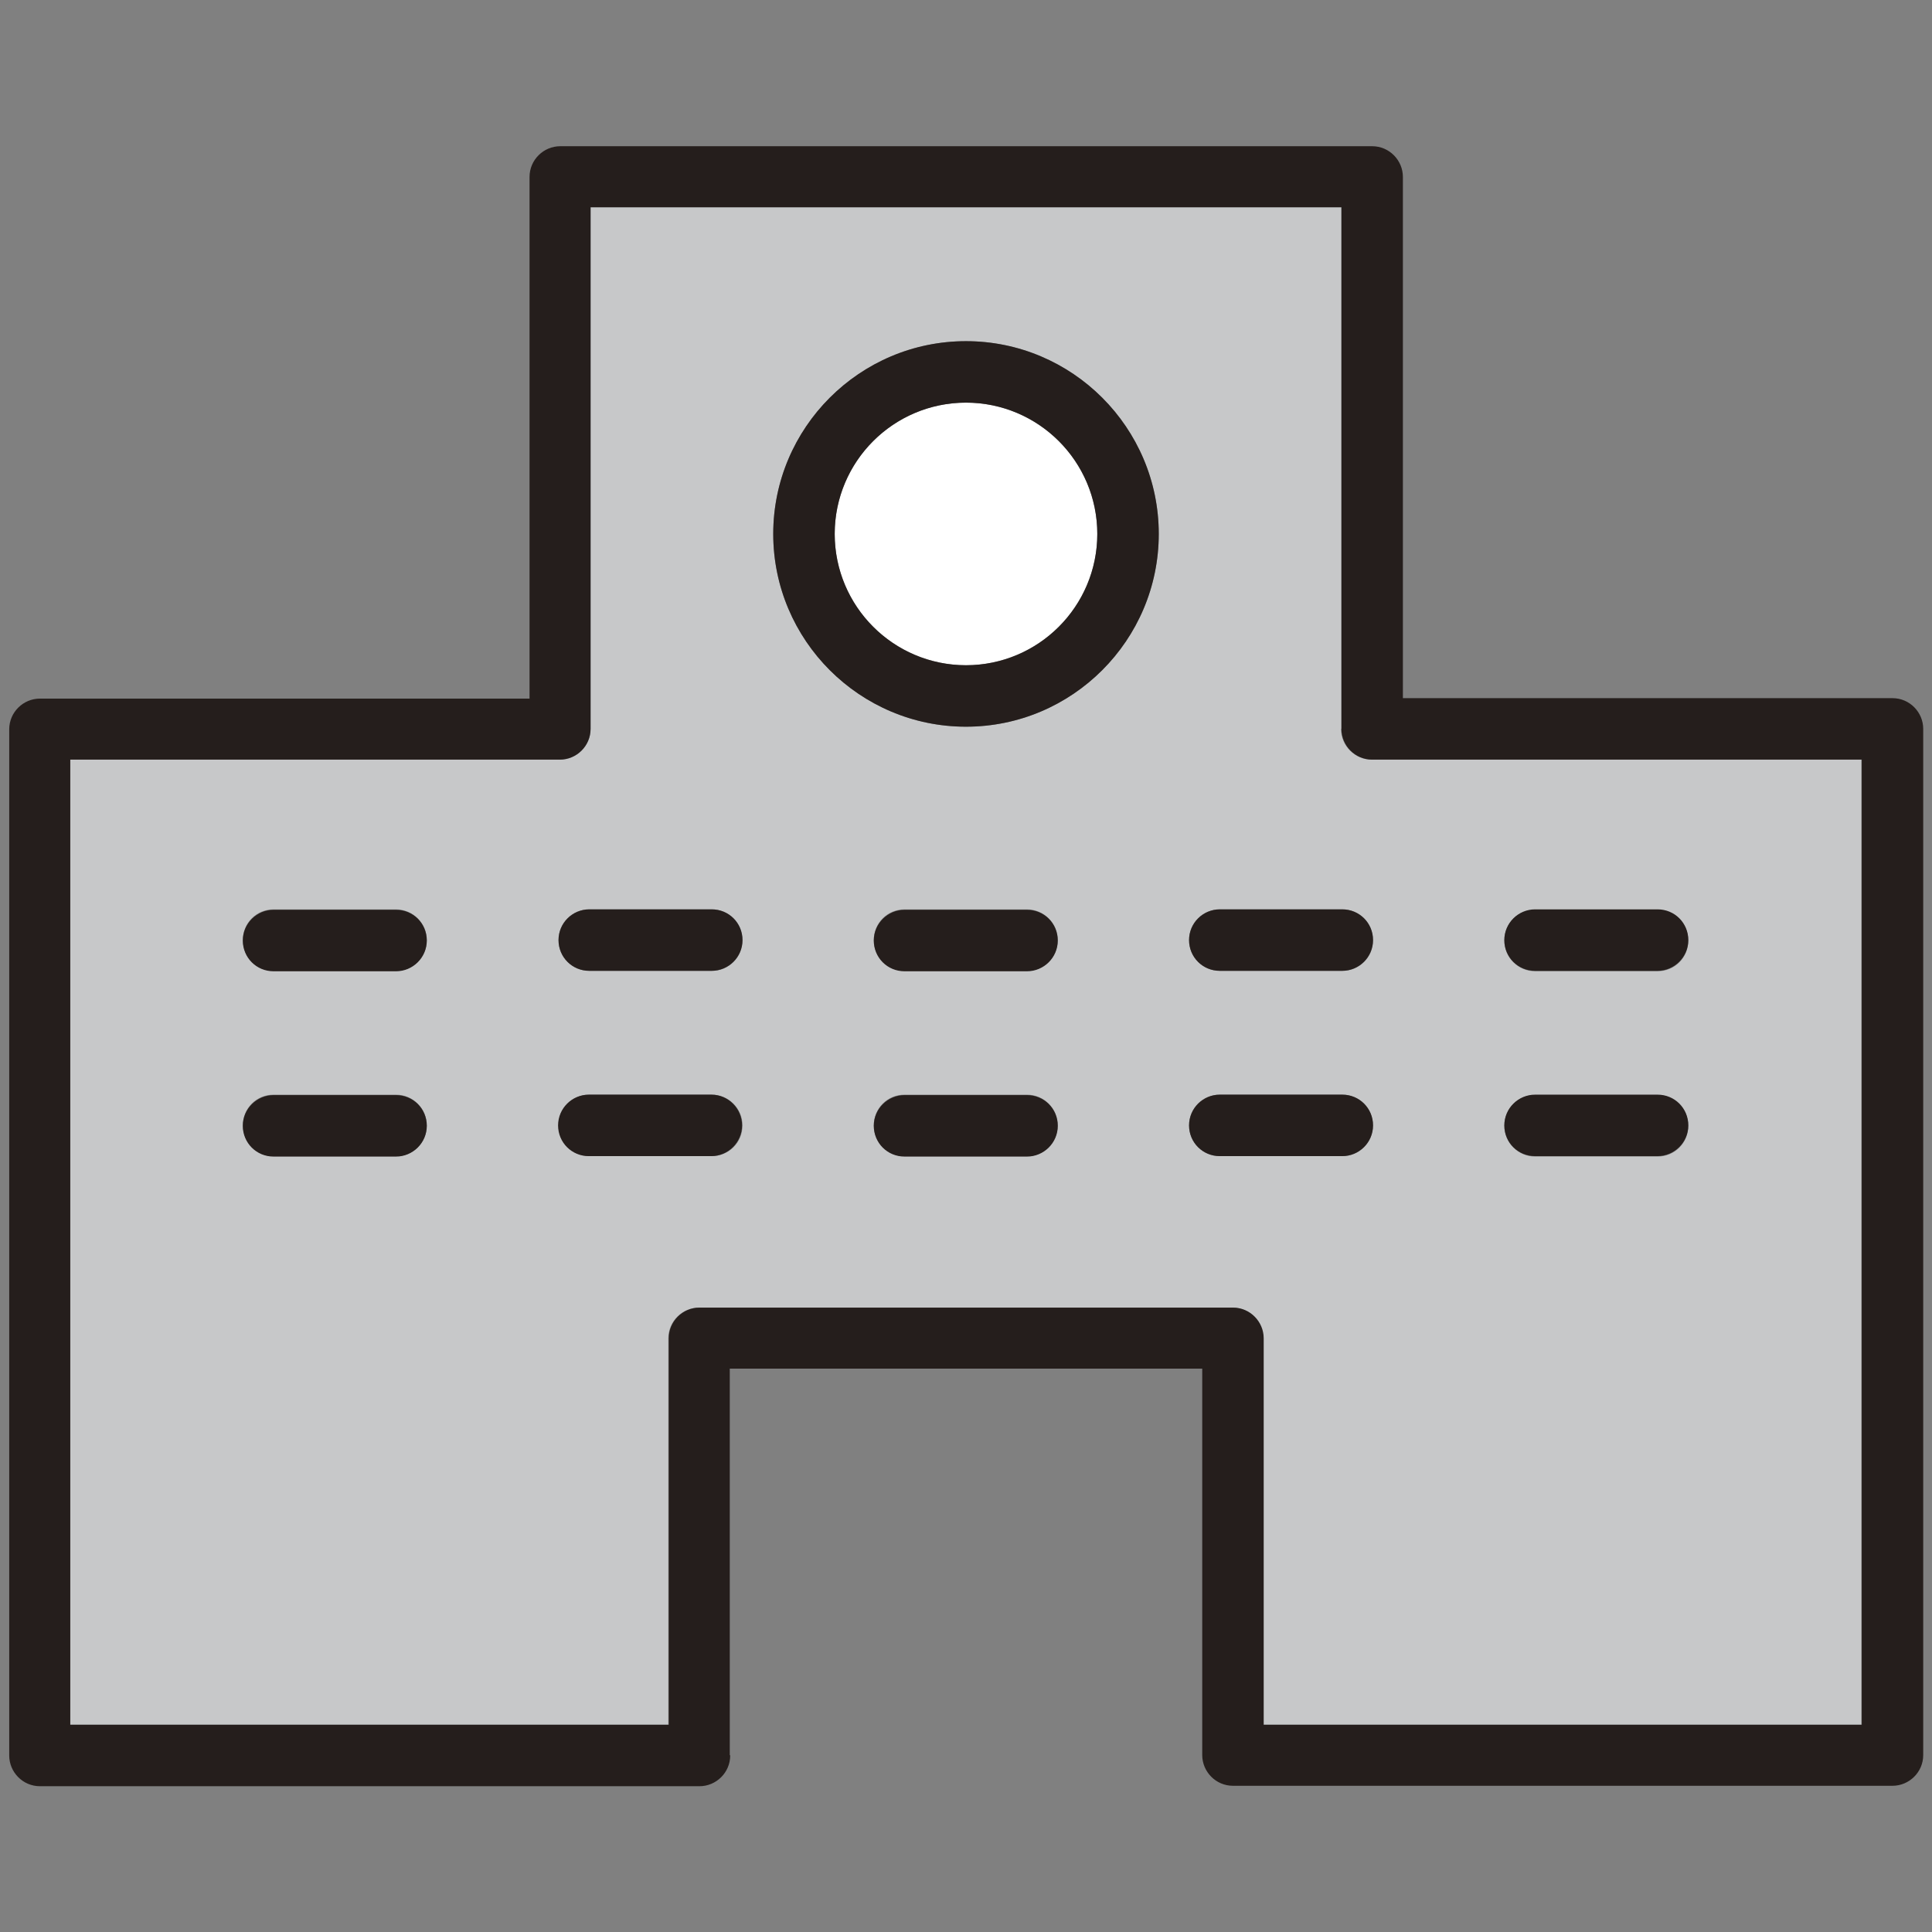
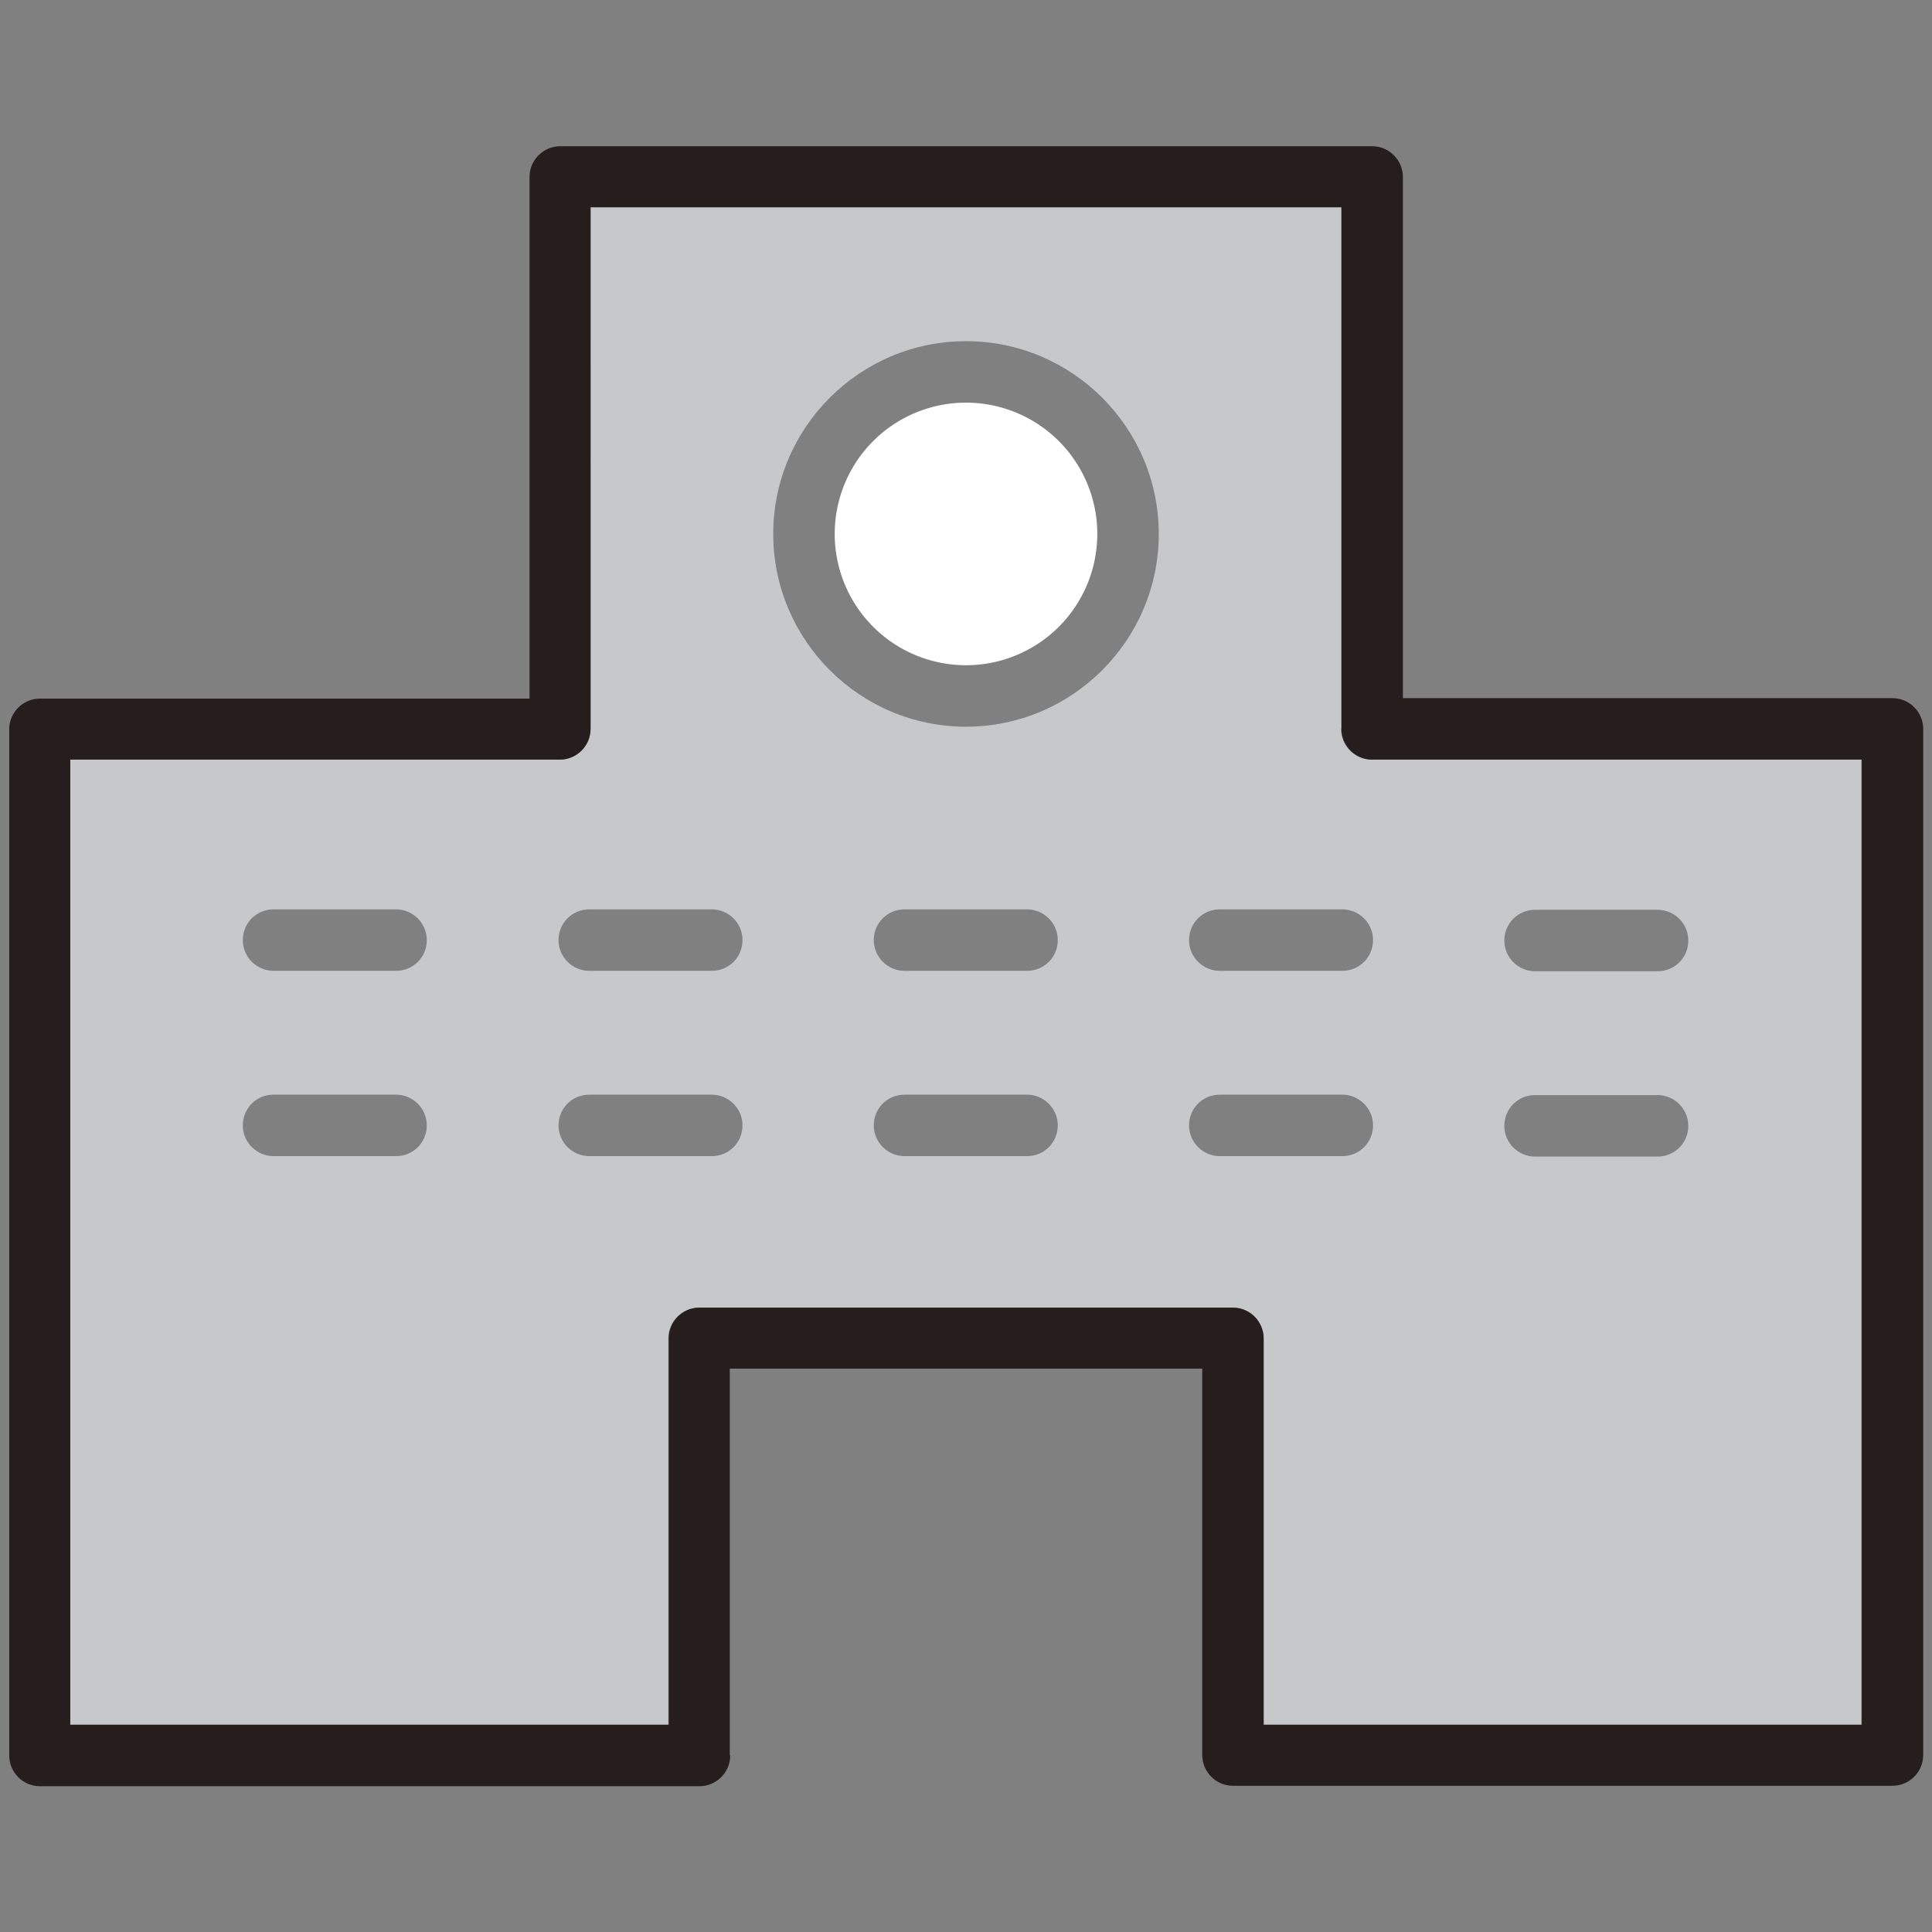
<svg xmlns="http://www.w3.org/2000/svg" width="44" height="44" viewBox="0 0 44 44" fill="none">
  <rect x="0" y="0" width="44" height="44" fill="#808080" stroke="none" />
  <path d="M30.55 16.6V4.72h-17.1V16.6c0 .38-.31.7-.7.7H1.6v21.98h13.62v-8.8c0-.38.31-.7.7-.7h12.15c.38 0 .7.31.7.7v8.8h13.62V17.3H31.24c-.38 0-.7-.31-.7-.7h.01zM9.02 26.33H6.23c-.38 0-.7-.31-.7-.7 0-.39.31-.7.7-.7h2.79c.38 0 .7.31.7.7 0 .39-.31.7-.7.7zm0-4.22H6.23c-.38 0-.7-.31-.7-.7 0-.39.31-.7.7-.7h2.79c.38 0 .7.31.7.7 0 .39-.31.7-.7.7zm7.19 4.22h-2.79c-.38 0-.7-.31-.7-.7 0-.39.31-.7.7-.7h2.79c.38 0 .7.31.7.7 0 .39-.31.7-.7.7zm0-4.22h-2.79c-.38 0-.7-.31-.7-.7 0-.39.31-.7.7-.7h2.79c.38 0 .7.31.7.7 0 .39-.31.7-.7.7zm7.18 4.22H20.6c-.38 0-.7-.31-.7-.7 0-.39.31-.7.7-.7h2.79c.38 0 .7.31.7.7 0 .39-.31.7-.7.7zm0-4.22H20.6c-.38 0-.7-.31-.7-.7 0-.39.31-.7.7-.7h2.79c.38 0 .7.31.7.7 0 .39-.31.7-.7.7zM22 16.55c-2.42 0-4.39-1.97-4.39-4.39S19.58 7.77 22 7.77s4.39 1.97 4.39 4.39-1.97 4.39-4.39 4.39zm8.57 9.78h-2.79c-.38 0-.7-.31-.7-.7 0-.39.31-.7.7-.7h2.79c.38 0 .7.31.7.7 0 .39-.31.7-.7.7zm4.39-5.61h2.79c.38 0 .7.31.7.7 0 .39-.31.7-.7.7h-2.79c-.38 0-.7-.31-.7-.7 0-.39.31-.7.7-.7zm0 4.22h2.79c.38 0 .7.31.7.7 0 .39-.31.7-.7.7h-2.79c-.38 0-.7-.31-.7-.7 0-.39.31-.7.7-.7zm-4.39-2.83h-2.79c-.38 0-.7-.31-.7-.7 0-.39.31-.7.7-.7h2.79c.38 0 .7.31.7.7 0 .39-.31.7-.7.7z" fill="#C7C8C9" />
  <path d="M22 15.15a2.99 2.99 0 100-5.98 2.99 2.99 0 000 5.98z" fill="#fff" />
  <path d="M16.62 39.97v-8.8h10.76v8.8c0 .38.31.7.7.7H43.1c.38 0 .7-.31.7-.7V16.6c0-.38-.31-.7-.7-.7H31.95V4.03c0-.38-.31-.7-.7-.7H12.76c-.38 0-.7.31-.7.7v11.88H.91c-.38 0-.7.31-.7.7v23.37c0 .38.31.7.7.7h15.02c.38 0 .7-.31.7-.7l-.01-.01zm-1.39-9.49v8.8H1.6V17.3h11.15c.38 0 .7-.31.7-.7V4.72h17.1V16.6c0 .38.31.7.7.7H42.4v21.98H28.78v-8.8c0-.38-.31-.7-.7-.7H15.93c-.38 0-.7.31-.7.7z" fill="#251E1C" />
-   <path d="M22 16.55c2.42 0 4.39-1.97 4.39-4.39S24.42 7.77 22 7.77s-4.39 1.97-4.39 4.39 1.97 4.39 4.39 4.39zm0-7.38c1.65 0 2.99 1.34 2.99 2.99 0 1.65-1.34 2.99-2.99 2.99-1.65 0-2.99-1.34-2.99-2.99 0-1.65 1.34-2.99 2.99-2.99zM9.02 20.72H6.23c-.38 0-.7.31-.7.7 0 .39.31.7.7.7h2.79c.38 0 .7-.31.7-.7 0-.39-.31-.7-.7-.7zm4.4 1.39h2.79c.38 0 .7-.31.7-.7 0-.39-.31-.7-.7-.7h-2.79c-.38 0-.7.31-.7.7 0 .39.31.7.7.7zm9.97-1.39H20.6c-.38 0-.7.31-.7.7 0 .39.31.7.7.7h2.79c.38 0 .7-.31.7-.7 0-.39-.31-.7-.7-.7zm4.39 1.39h2.79c.38 0 .7-.31.7-.7 0-.39-.31-.7-.7-.7h-2.79c-.38 0-.7.31-.7.7 0 .39.31.7.7.7zm7.18 0h2.79c.38 0 .7-.31.7-.7 0-.39-.31-.7-.7-.7h-2.79c-.38 0-.7.31-.7.7 0 .39.31.7.7.7zM9.02 24.94H6.23c-.38 0-.7.31-.7.7 0 .39.31.7.7.7h2.79c.38 0 .7-.31.7-.7 0-.39-.31-.7-.7-.7zm7.88.69c0-.38-.31-.7-.7-.7h-2.79c-.38 0-.7.31-.7.7 0 .39.31.7.7.7h2.79c.38 0 .7-.31.7-.7zm6.49-.69H20.6c-.38 0-.7.31-.7.7 0 .39.31.7.7.7h2.79c.38 0 .7-.31.7-.7 0-.39-.31-.7-.7-.7zm4.39 1.39h2.79c.38 0 .7-.31.7-.7 0-.39-.31-.7-.7-.7h-2.79c-.38 0-.7.31-.7.7 0 .39.31.7.7.7zm7.18 0h2.79c.38 0 .7-.31.7-.7 0-.39-.31-.7-.7-.7h-2.79c-.38 0-.7.31-.7.7 0 .39.31.7.7.7z" fill="#251E1C" />
</svg>